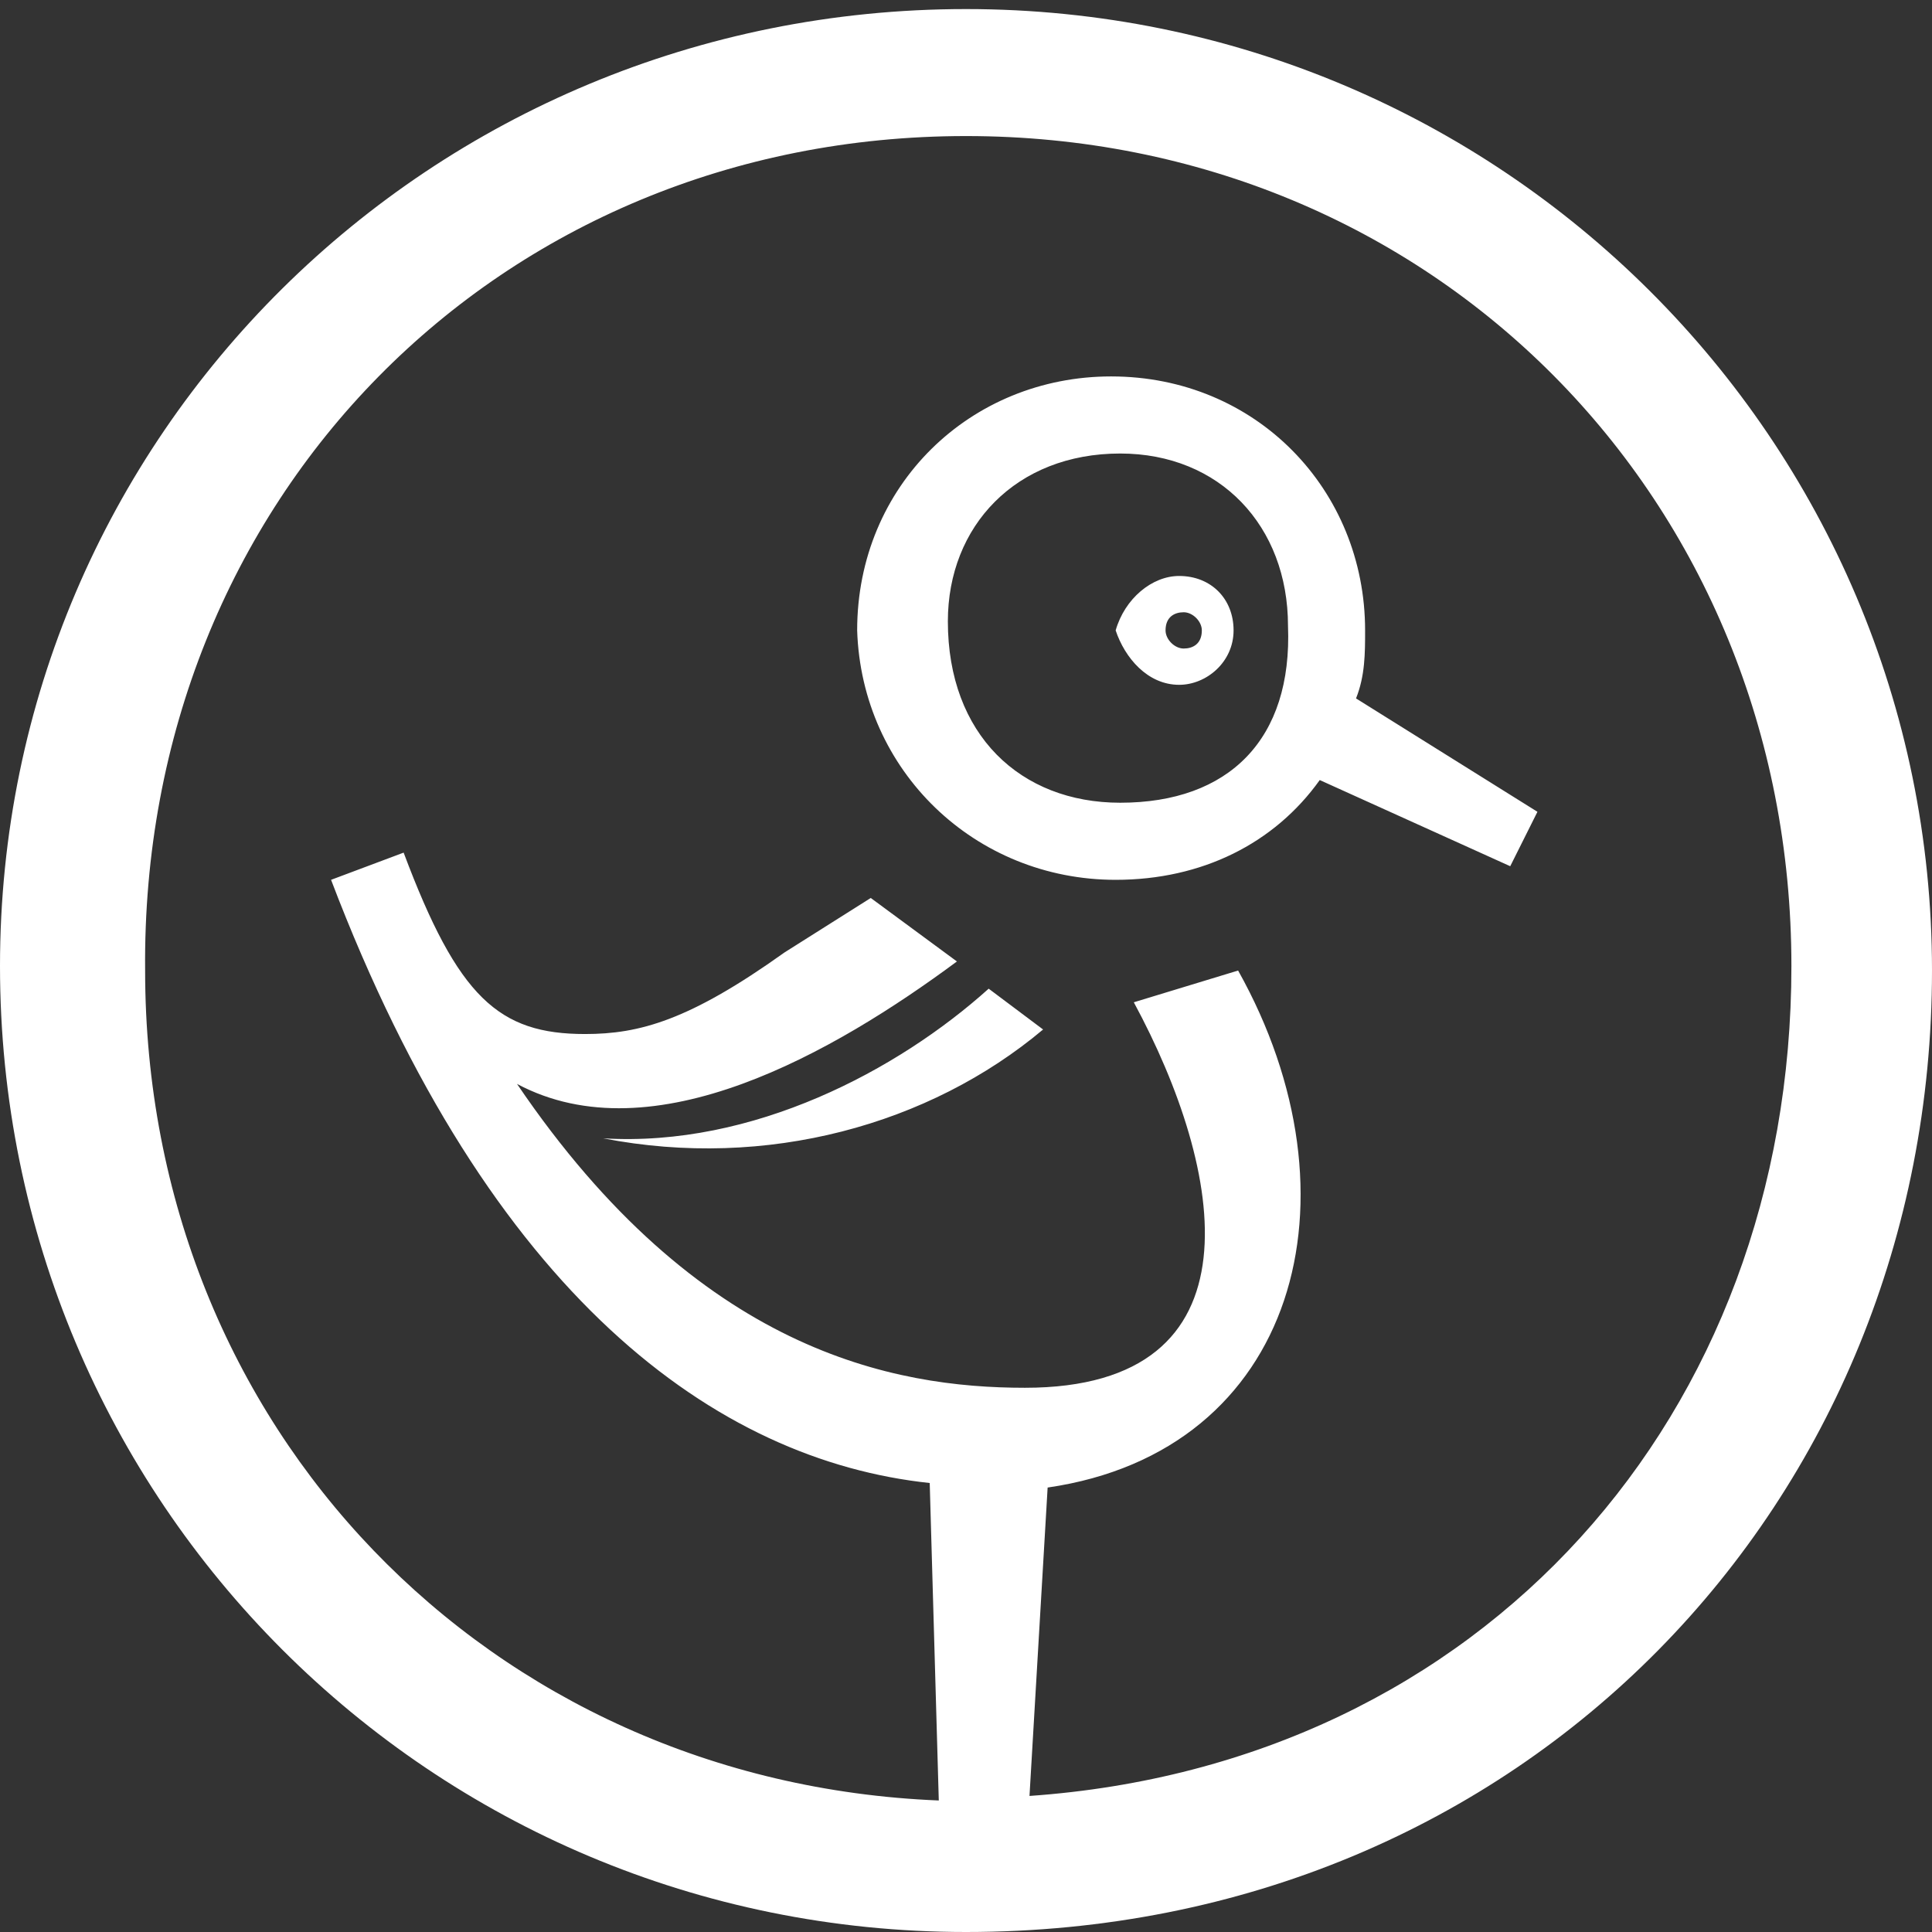
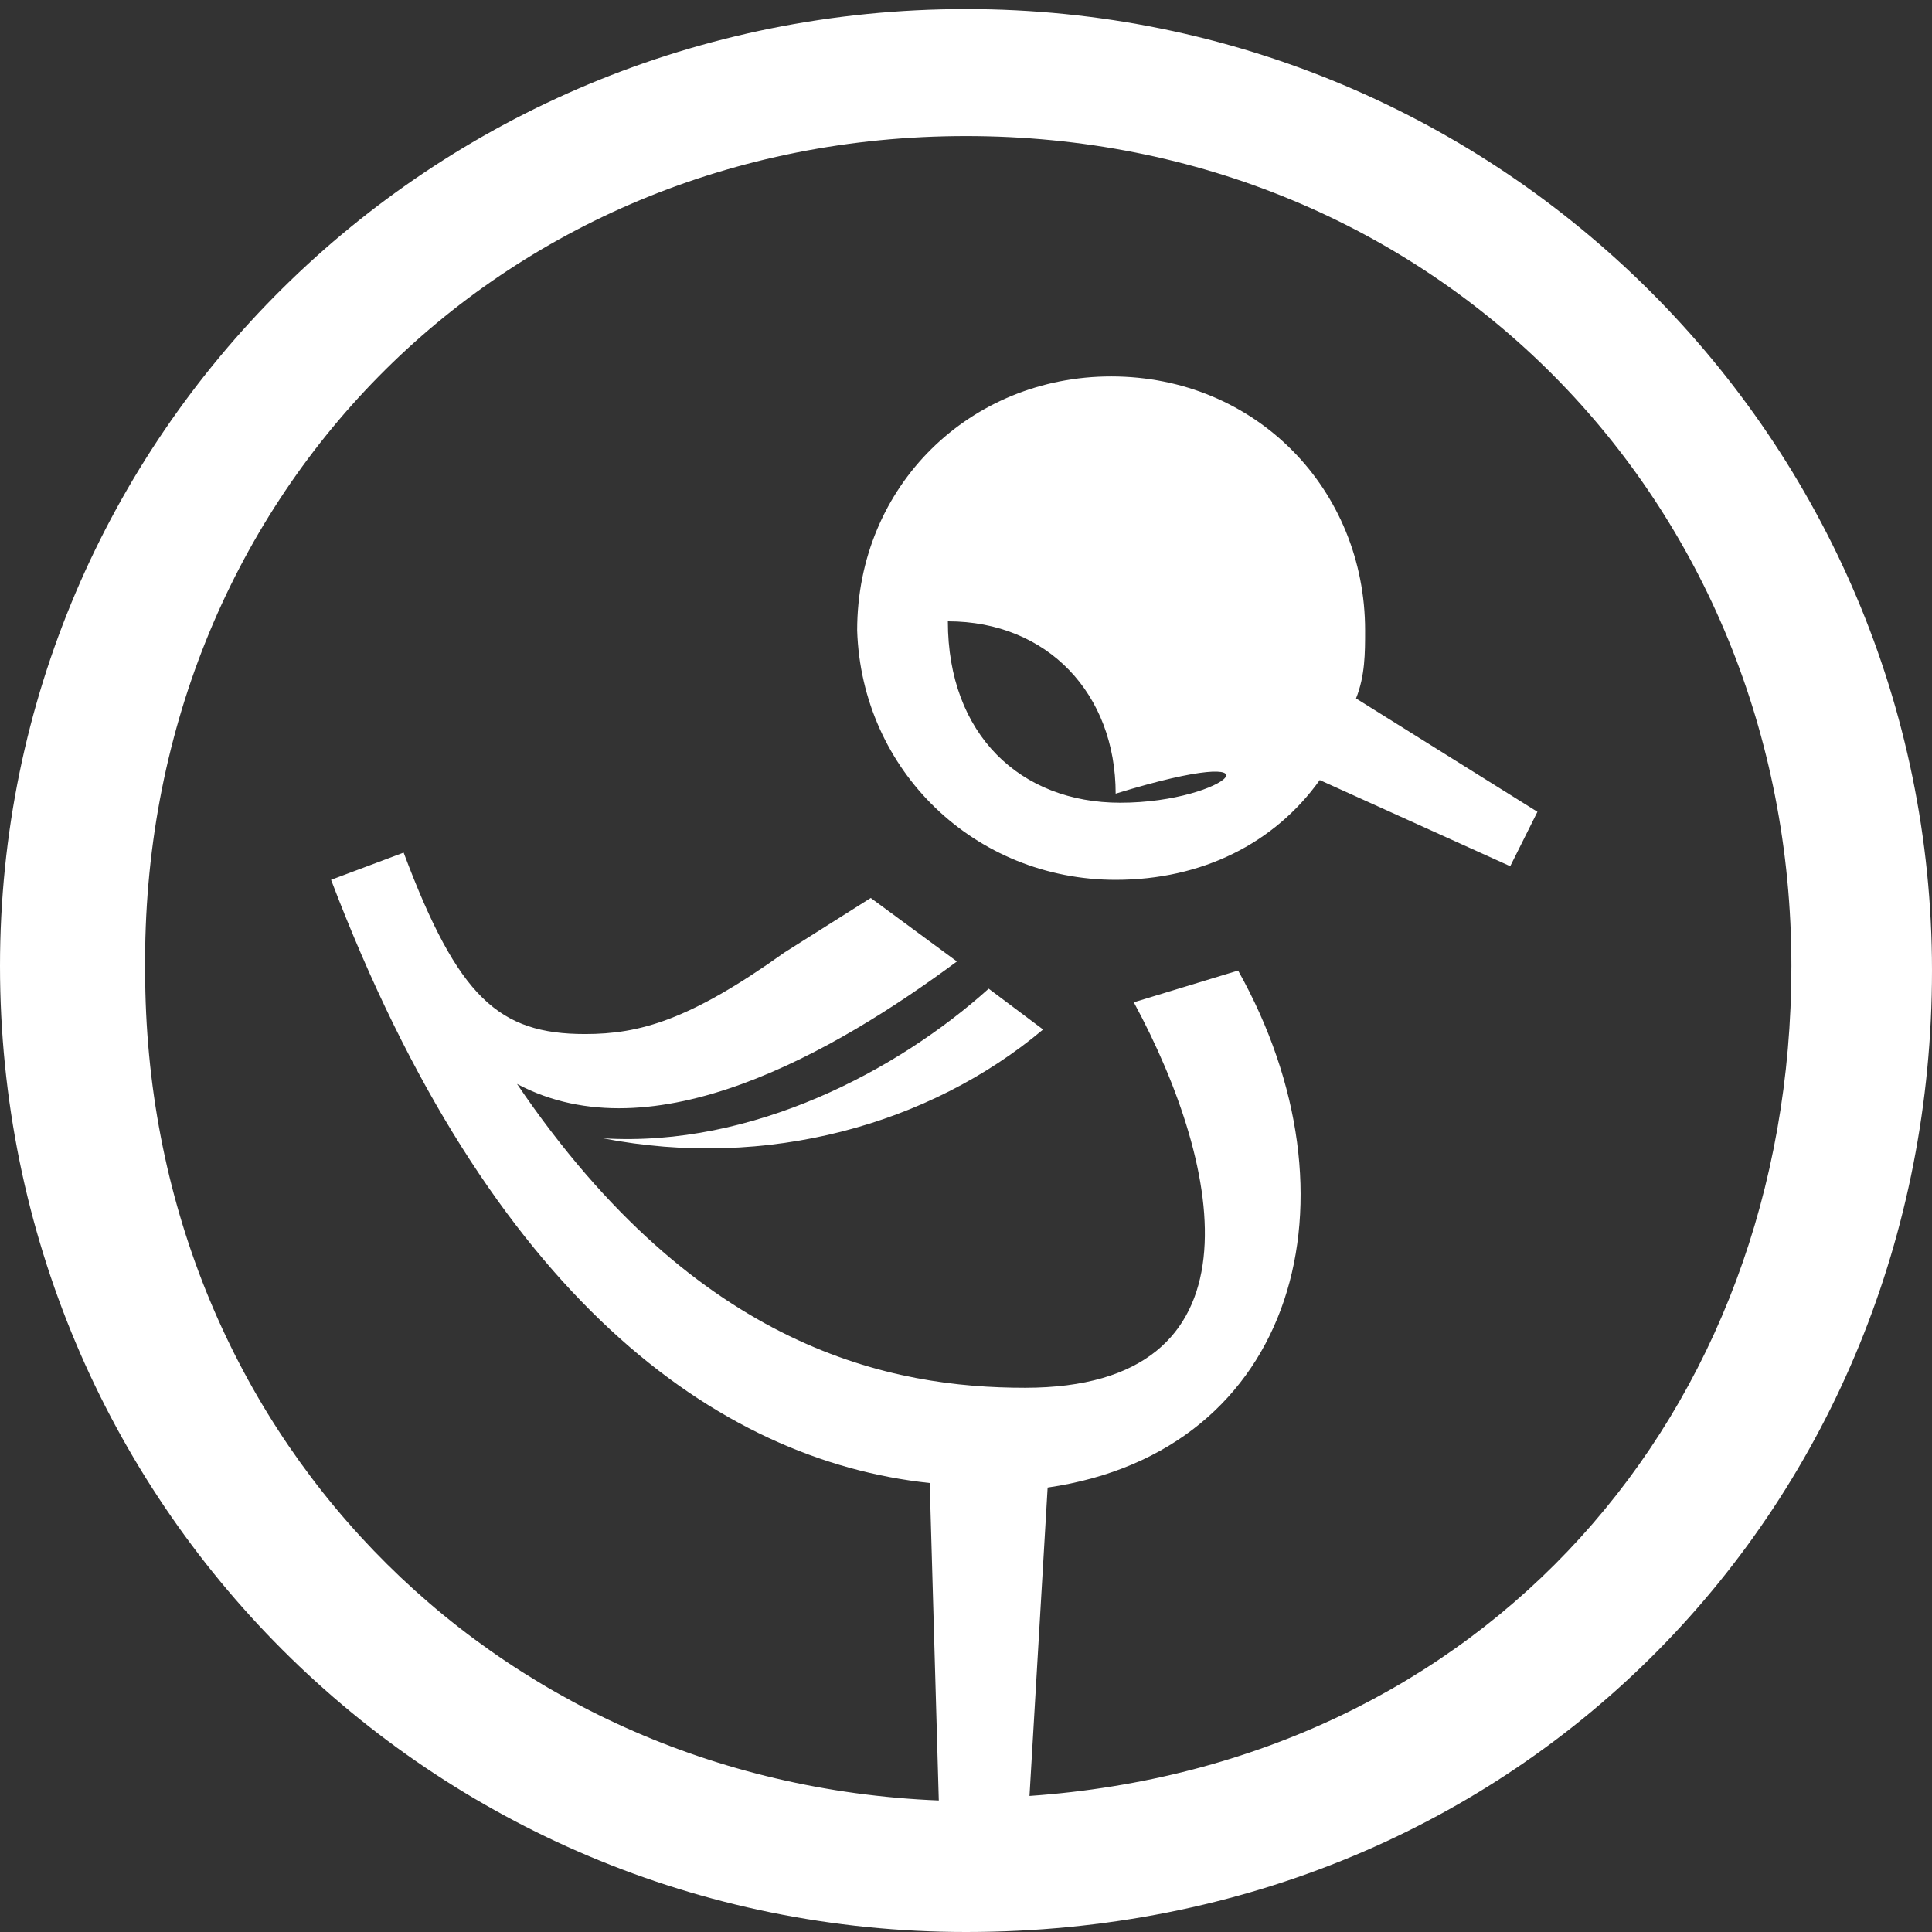
<svg xmlns="http://www.w3.org/2000/svg" version="1.1" viewBox="0 0 42.6 42.6">
  <rect x="0" y="0" width="42.6" height="42.6" fill="#333333" stroke="none" />
  <g>
-     <path fill="white" d="M24.6,19.4c1.9,0,3.5-0.8,4.5-2.2l4.2,1.9l0.6-1.2l-4-2.5c0.2-0.5,0.2-1,0.2-1.5c0-3.1-2.4-5.6-5.6-5.6   c-3.1,0-5.6,2.4-5.6,5.6C19,17,21.5,19.4,24.6,19.4 M26.1,14.3c-0.2,0-0.4-0.2-0.4-0.4c0-0.3,0.2-0.4,0.4-0.4   c0.2,0,0.4,0.2,0.4,0.4C26.5,14.2,26.3,14.3,26.1,14.3 M26,15.1c0.6,0,1.2-0.5,1.2-1.2c0-0.7-0.5-1.2-1.2-1.2   c-0.6,0-1.2,0.5-1.4,1.2C24.8,14.5,25.3,15.1,26,15.1 M24.7,17.7c-2.2,0-3.8-1.5-3.8-4c0-2.1,1.5-3.7,3.8-3.7   c2.2,0,3.7,1.6,3.7,3.8C28.5,16.3,27.1,17.7,24.7,17.7 M20.7,39.7c-9.9-0.4-17.5-8.2-17.5-18.3C3.1,11,11,3,21.3,3   s18.2,8,18.2,18.3c0,9.9-6.8,17.6-16.8,18.3l0.4-6.8c5.5-0.8,7-6.4,4.2-11.4L25,22.1c2,3.7,2.9,8.5-2.4,8.5   c-2.9,0-7.2-0.8-11.2-6.7c3,1.6,7-0.7,9.7-2.7l-1.9-1.4L17.3,21c-2.1,1.5-3.2,1.8-4.4,1.8c-1.9,0-2.8-0.8-4-4l-1.6,0.6   c3.5,9.2,8.5,12.8,13.2,13.3L20.7,39.7z M13.3,25.1c3.6,0.7,7.2-0.3,9.7-2.4l-1.2-0.9C19.8,23.6,16.6,25.3,13.3,25.1 M21.3,42.6   c12.3,0,21.3-9.5,21.3-21.2c0-11.7-9.5-21.2-21.3-21.2S0,9.6,0,21.3C0,33.1,9.5,42.6,21.3,42.6" />
+     <path fill="white" d="M24.6,19.4c1.9,0,3.5-0.8,4.5-2.2l4.2,1.9l0.6-1.2l-4-2.5c0.2-0.5,0.2-1,0.2-1.5c0-3.1-2.4-5.6-5.6-5.6   c-3.1,0-5.6,2.4-5.6,5.6C19,17,21.5,19.4,24.6,19.4 M26.1,14.3c-0.2,0-0.4-0.2-0.4-0.4c0-0.3,0.2-0.4,0.4-0.4   c0.2,0,0.4,0.2,0.4,0.4C26.5,14.2,26.3,14.3,26.1,14.3 M26,15.1c0.6,0,1.2-0.5,1.2-1.2c0-0.7-0.5-1.2-1.2-1.2   c-0.6,0-1.2,0.5-1.4,1.2C24.8,14.5,25.3,15.1,26,15.1 M24.7,17.7c-2.2,0-3.8-1.5-3.8-4c2.2,0,3.7,1.6,3.7,3.8C28.5,16.3,27.1,17.7,24.7,17.7 M20.7,39.7c-9.9-0.4-17.5-8.2-17.5-18.3C3.1,11,11,3,21.3,3   s18.2,8,18.2,18.3c0,9.9-6.8,17.6-16.8,18.3l0.4-6.8c5.5-0.8,7-6.4,4.2-11.4L25,22.1c2,3.7,2.9,8.5-2.4,8.5   c-2.9,0-7.2-0.8-11.2-6.7c3,1.6,7-0.7,9.7-2.7l-1.9-1.4L17.3,21c-2.1,1.5-3.2,1.8-4.4,1.8c-1.9,0-2.8-0.8-4-4l-1.6,0.6   c3.5,9.2,8.5,12.8,13.2,13.3L20.7,39.7z M13.3,25.1c3.6,0.7,7.2-0.3,9.7-2.4l-1.2-0.9C19.8,23.6,16.6,25.3,13.3,25.1 M21.3,42.6   c12.3,0,21.3-9.5,21.3-21.2c0-11.7-9.5-21.2-21.3-21.2S0,9.6,0,21.3C0,33.1,9.5,42.6,21.3,42.6" />
  </g>
</svg>